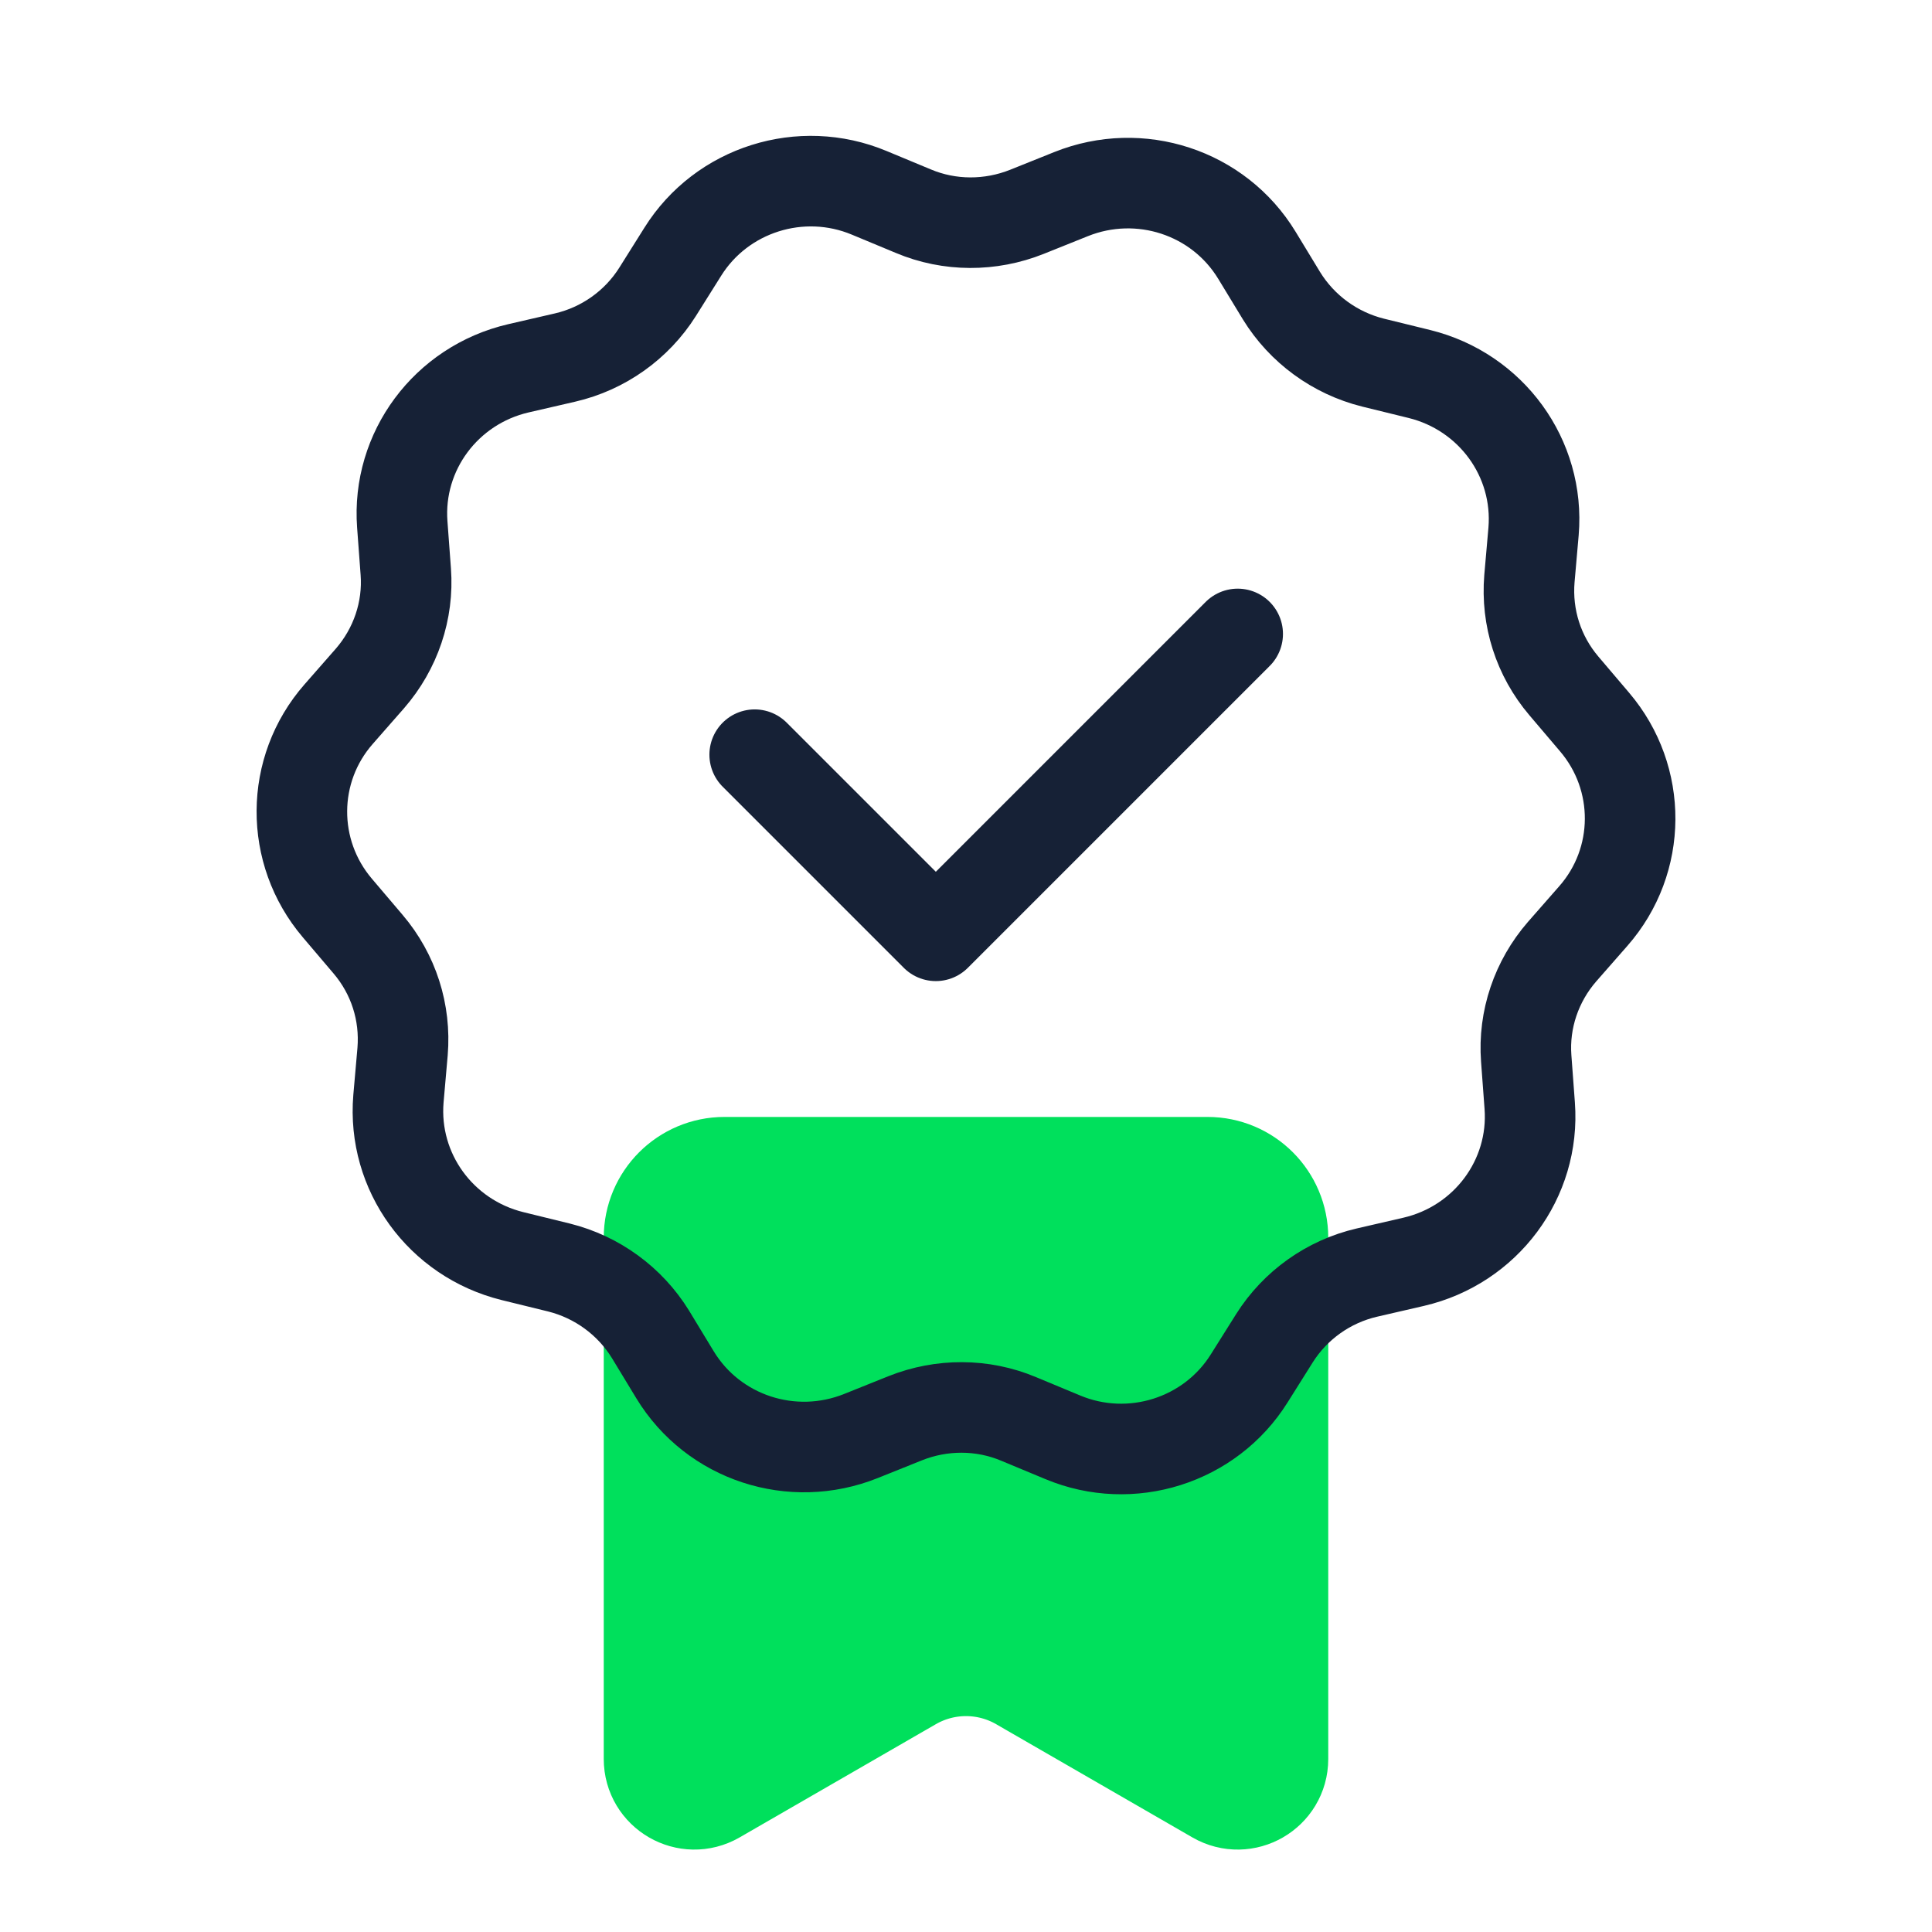
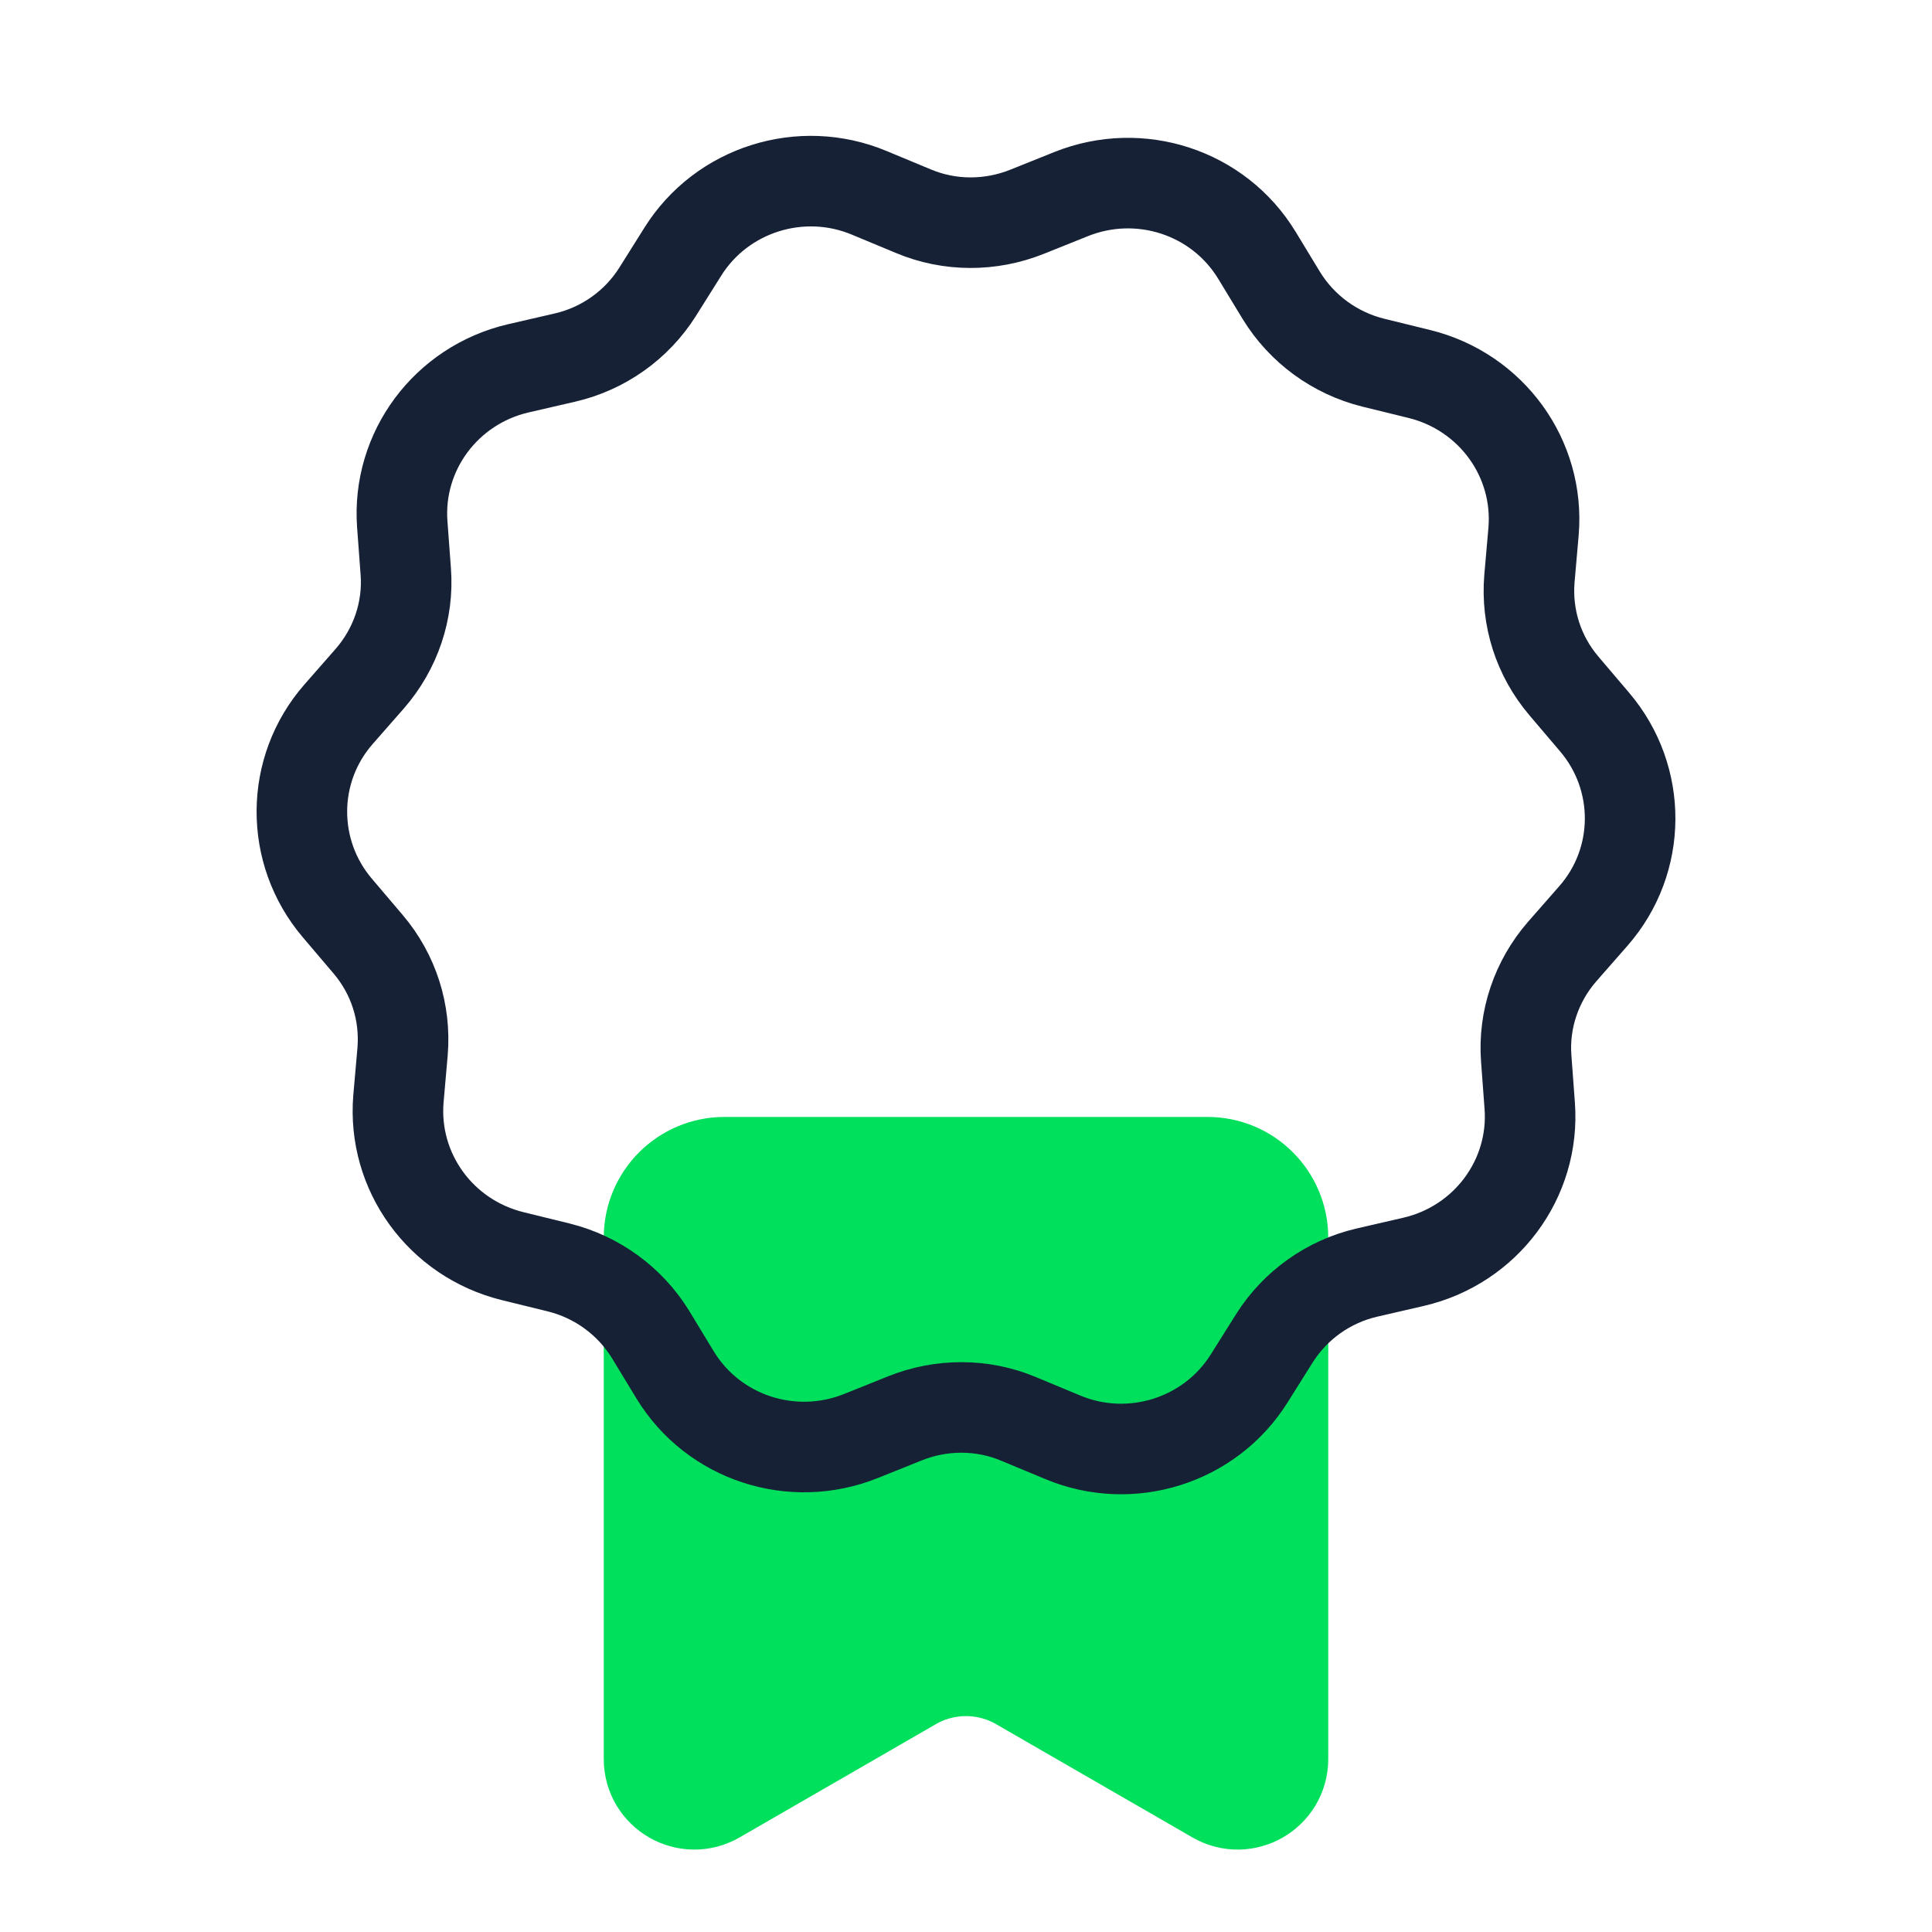
<svg xmlns="http://www.w3.org/2000/svg" width="64" height="64" viewBox="0 0 64 64" fill="none">
  <path d="M22 41C22 39.895 22.895 39 24 39H40C41.105 39 42 39.895 42 41V58.269C42 59.038 41.167 59.519 40.5 59.135L33.999 55.384C32.762 54.67 31.238 54.67 30.001 55.384L23.5 59.135C22.833 59.519 22 59.038 22 58.269V41Z" fill="#00E05C" stroke="#00E05C" stroke-width="4" stroke-miterlimit="10" stroke-linecap="round" stroke-linejoin="round" />
  <path d="M28.795 6.388L30.257 6.996C31.454 7.5 32.81 7.5 34.018 7.017L35.481 6.43C37.759 5.517 40.365 6.367 41.636 8.455L42.452 9.798C43.13 10.9 44.222 11.697 45.483 12.012L47.019 12.389C49.403 12.977 51.003 15.181 50.801 17.604L50.664 19.168C50.558 20.458 50.96 21.728 51.808 22.724L52.825 23.921C54.404 25.778 54.393 28.506 52.783 30.342L51.744 31.527C50.897 32.503 50.462 33.773 50.558 35.063L50.674 36.627C50.854 39.05 49.223 41.243 46.828 41.799L45.281 42.156C44.01 42.45 42.908 43.237 42.219 44.328L41.382 45.66C40.09 47.727 37.462 48.556 35.205 47.612L33.743 47.004C32.546 46.5 31.189 46.5 29.982 46.983L28.519 47.57C26.241 48.483 23.635 47.633 22.363 45.545L21.548 44.202C20.87 43.1 19.778 42.303 18.517 41.988L16.981 41.611C14.597 41.023 12.997 38.819 13.199 36.396L13.336 34.833C13.442 33.542 13.04 32.272 12.192 31.276L11.175 30.079C9.596 28.222 9.607 25.494 11.217 23.658L12.256 22.473C13.103 21.497 13.538 20.227 13.442 18.937L13.326 17.373C13.146 14.95 14.777 12.757 17.172 12.201L18.719 11.844C19.99 11.55 21.092 10.763 21.781 9.672L22.618 8.339C23.91 6.273 26.538 5.444 28.795 6.388Z" stroke="#162136" stroke-width="3" stroke-linecap="round" stroke-linejoin="round" />
-   <path d="M25 25L31 31L41 21" stroke="#162136" stroke-width="3" stroke-linecap="round" stroke-linejoin="round" />
</svg>